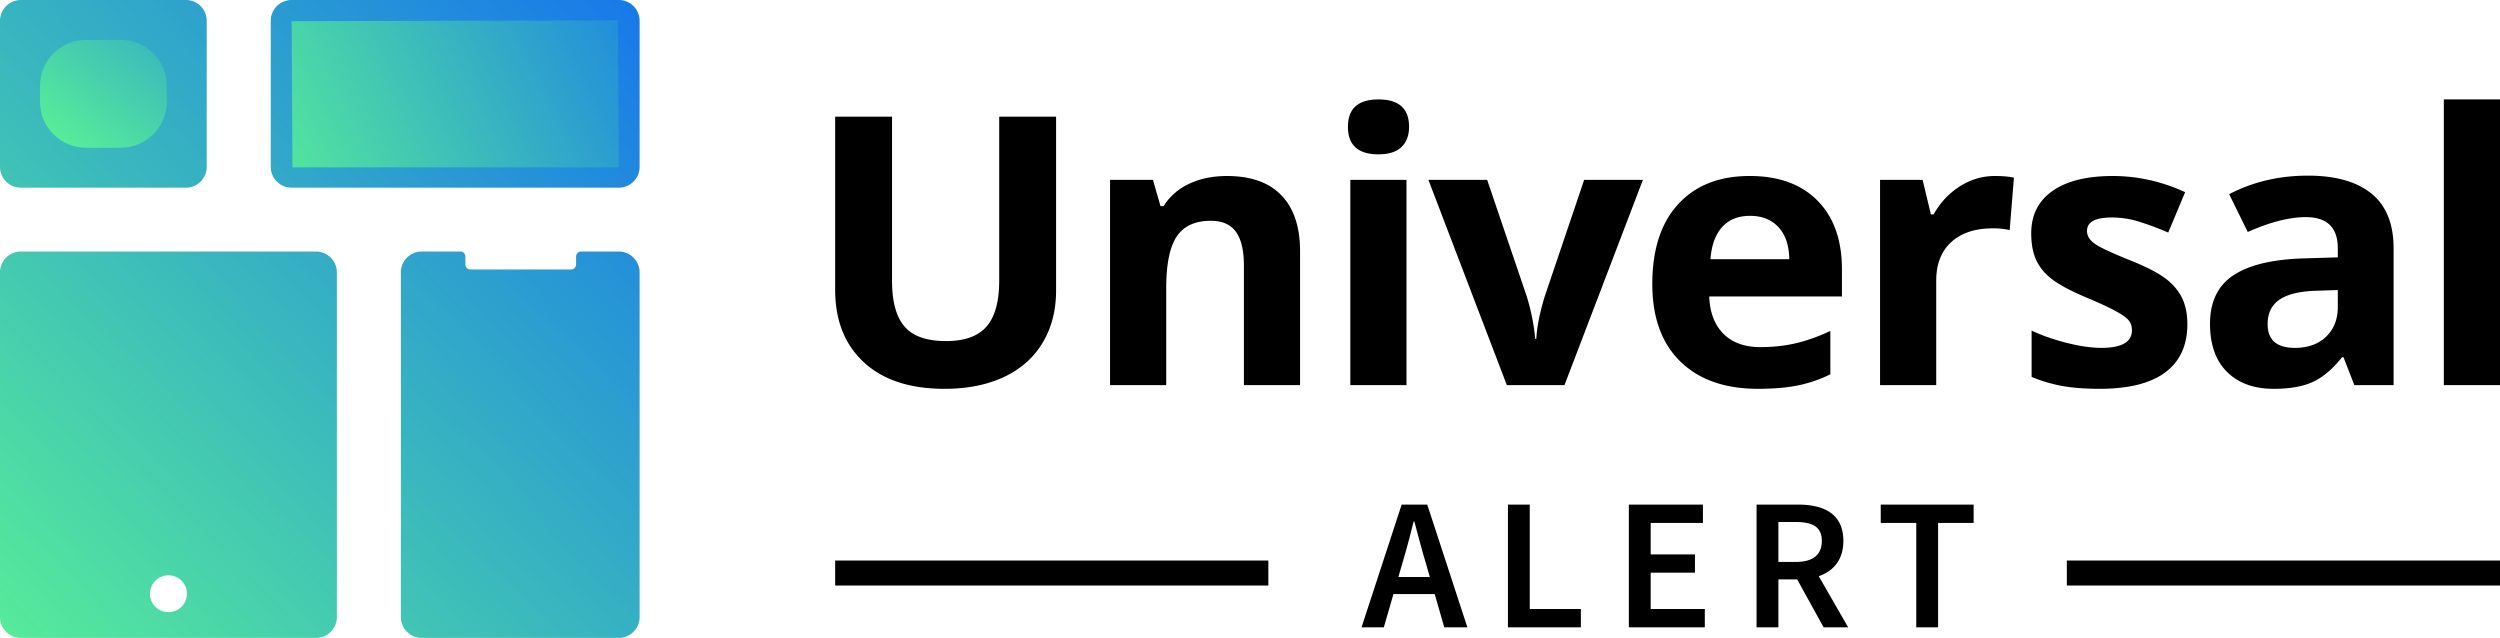
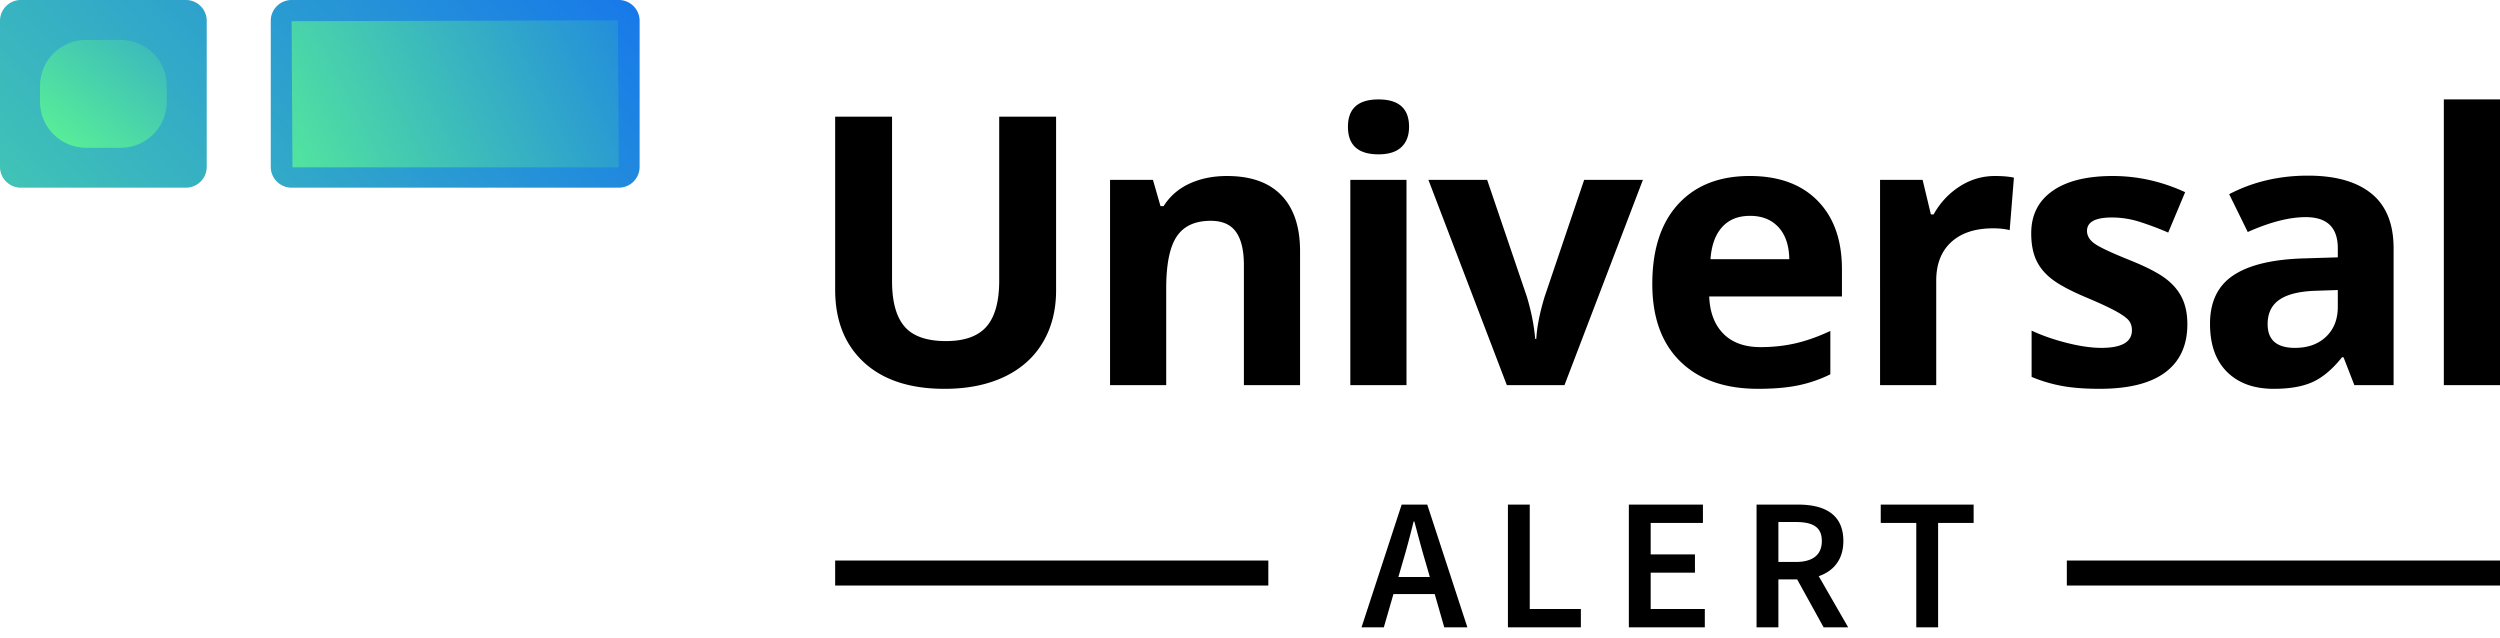
<svg xmlns="http://www.w3.org/2000/svg" fill="none" height="136" width="533">
  <path d="M298.833 107.579h5.458l8.554 26.171h-4.928l-3.996-13.925c-.834-2.769-1.607-5.755-2.376-8.628h-.162c-.72 2.897-1.493 5.859-2.327 8.628l-4.027 13.925h-4.753l8.557-26.171Zm-3.498 15.437h12.359v3.644h-12.359v-3.644Zm26.153-15.437h4.655v22.266h10.898v3.905h-15.553v-26.171Zm25.782 0h15.794v3.905h-11.139v6.708h9.438v3.905h-9.438v7.747h11.54v3.905H347.27v-26.17Zm27.227 0h8.843c5.458 0 9.664 1.92 9.664 7.764 0 5.625-4.205 8.179-9.664 8.179h-4.188v10.228h-4.655v-26.171Zm8.363 12.228c3.596 0 5.553-1.488 5.553-4.464 0-3.011-1.957-4.05-5.553-4.05h-3.708v8.514h3.708Zm-.393 2.475 3.371-2.769 8.191 14.237h-5.231l-6.331-11.468Zm26.082-10.798h-7.576v-3.905h19.805v3.905h-7.574v22.266h-4.655v-22.266ZM533 119.513h-92.351v5.326H533v-5.326Zm-262.592 0h-92.351v5.326h92.351v-5.326Zm-45.25-94.634v37.035c0 4.225-.945 7.934-2.842 11.116-1.903 3.184-4.642 5.624-8.225 7.321-3.587 1.696-7.828 2.546-12.719 2.546-7.382 0-13.111-1.887-17.194-5.658-4.082-3.77-6.121-8.93-6.121-15.482V24.879h12.127v35.037c0 4.41.892 7.647 2.67 9.709 1.777 2.06 4.723 3.093 8.833 3.093 3.973 0 6.859-1.039 8.653-3.112 1.794-2.077 2.691-5.332 2.691-9.769V24.88h12.127Zm52.016 57.233h-11.975V56.55c0-3.158-.56-5.527-1.685-7.105-1.125-1.58-2.92-2.369-5.382-2.369-3.348 0-5.768 1.114-7.257 3.348-1.495 2.23-2.24 5.93-2.24 11.097v20.592h-11.974V38.345h9.148l1.609 5.597h.668c1.332-2.115 3.175-3.71 5.512-4.794 2.343-1.082 5.007-1.624 7.991-1.624 5.104 0 8.975 1.377 11.616 4.128 2.648 2.754 3.969 6.727 3.969 11.92v28.54Zm10.208-55.082c0-3.887 2.169-5.832 6.513-5.832 4.343 0 6.517 1.946 6.517 5.833 0 1.854-.543 3.296-1.63 4.326-1.081 1.03-2.713 1.548-4.887 1.548-4.344 0-6.513-1.96-6.513-5.874Zm12.481 55.082h-11.974V38.345h11.974v43.767Zm21.395 0-16.721-43.767h12.524l8.474 24.937c.946 3.159 1.534 6.148 1.767 8.965h.239c.13-2.505.718-5.492 1.766-8.965l8.436-24.937h12.524l-16.721 43.767h-12.288Zm53.544.783c-7.062 0-12.584-1.943-16.563-5.832-3.979-3.89-5.969-9.395-5.969-16.521 0-7.332 1.843-13.003 5.517-17.009 3.675-4.006 8.758-6.01 15.247-6.01 6.203 0 11.035 1.762 14.487 5.286 3.457 3.52 5.18 8.39 5.18 14.601v5.793h-28.299c.131 3.394 1.137 6.041 3.023 7.947 1.881 1.906 4.528 2.857 7.931 2.857 2.641 0 5.142-.274 7.495-.821 2.354-.548 4.816-1.423 7.377-2.625v9.241a28.155 28.155 0 0 1-6.709 2.329c-2.385.51-5.288.764-8.717.764Zm-1.686-36.876c-2.539 0-4.528.802-5.969 2.407-1.44 1.604-2.261 3.881-2.473 6.83h16.802c-.054-2.949-.827-5.226-2.316-6.83-1.489-1.606-3.505-2.407-6.044-2.407Zm52.211-8.495c1.62 0 2.968.116 4.039.352l-.902 11.194c-.968-.26-2.147-.39-3.533-.39-3.822 0-6.795.978-8.932 2.936-2.131 1.956-3.196 4.697-3.196 8.221v22.275h-11.975V38.345h9.072l1.766 7.36h.588c1.359-2.454 3.196-4.43 5.511-5.931 2.317-1.5 4.839-2.25 7.562-2.25Zm41.019 31.591c0 4.489-1.565 7.907-4.692 10.257-3.125 2.35-7.806 3.523-14.035 3.523-3.19 0-5.914-.216-8.165-.644a30.985 30.985 0 0 1-6.316-1.9v-9.864c2.223 1.044 4.729 1.916 7.517 2.621 2.783.705 5.241 1.057 7.36 1.057 4.343 0 6.512-1.252 6.512-3.757 0-.94-.287-1.705-.858-2.29-.576-.589-1.572-1.253-2.985-1.999-1.413-.743-3.299-1.61-5.653-2.602-3.376-1.41-5.855-2.716-7.442-3.917-1.582-1.198-2.735-2.575-3.452-4.128-.723-1.552-1.081-3.464-1.081-5.735 0-3.89 1.511-6.896 4.533-9.024 3.022-2.128 7.311-3.19 12.856-3.19 5.289 0 10.431 1.148 15.427 3.445l-3.609 8.612a66.161 66.161 0 0 0-6.164-2.31 19.43 19.43 0 0 0-5.849-.9c-3.533 0-5.299.952-5.299 2.857 0 1.07.571 1.998 1.712 2.781 1.136.781 3.631 1.944 7.474 3.484 3.43 1.382 5.942 2.676 7.539 3.876 1.593 1.2 2.772 2.583 3.533 4.15.757 1.564 1.137 3.432 1.137 5.597Zm35.605 12.997-2.315-5.95h-.315c-2.017 2.533-4.093 4.286-6.224 5.264-2.131.979-4.914 1.47-8.339 1.47-4.218 0-7.534-1.201-9.952-3.603-2.419-2.402-3.631-5.82-3.631-10.256 0-4.646 1.63-8.07 4.887-10.276 3.257-2.207 8.17-3.426 14.742-3.66l7.615-.235v-1.92c0-4.437-2.277-6.654-6.832-6.654-3.507 0-7.626 1.057-12.366 3.172l-3.963-8.064c5.05-2.638 10.649-3.955 16.802-3.955 5.887 0 10.399 1.279 13.541 3.836 3.142 2.559 4.713 6.448 4.713 11.666v29.166h-8.363Zm-3.534-20.277-4.631.155c-3.485.105-6.072.731-7.773 1.881-1.702 1.147-2.555 2.895-2.555 5.245 0 3.367 1.941 5.05 5.812 5.05 2.772 0 4.989-.794 6.653-2.388 1.664-1.592 2.495-3.706 2.495-6.344v-3.599h-.001ZM533 82.112h-11.975V21.198H533v60.914Z" fill="#000" />
  <path d="M39.628 40.013H4.447A4.441 4.441 0 0 1 0 35.578V4.435A4.441 4.441 0 0 1 4.447 0h35.181a4.44 4.44 0 0 1 4.447 4.435v31.143a4.44 4.44 0 0 1-4.447 4.435Z" fill="url(#a)" />
  <path d="M57.724 35.578V4.435A4.44 4.44 0 0 1 62.171 0h69.748a4.441 4.441 0 0 1 4.447 4.435v31.143a4.441 4.441 0 0 1-4.447 4.435H62.171a4.44 4.44 0 0 1-4.447-4.435Z" fill="url(#b)" />
  <path d="m62.351 35.676-.174-31.16 69.557-.181.182 31.164-.182.177H62.351Z" fill="url(#c)" />
-   <path d="M131.92 53.625h-8.015c-.598 0-1.083.484-1.083 1.08v1.662a1.08 1.08 0 0 1-1.081 1.079h-21.437a1.08 1.08 0 0 1-1.082-1.079v-1.662c0-.596-.485-1.08-1.082-1.08h-8.226a4.44 4.44 0 0 0-4.447 4.435v73.504a4.441 4.441 0 0 0 4.447 4.435h42.005a4.441 4.441 0 0 0 4.447-4.435V58.06a4.44 4.44 0 0 0-4.446-4.435Z" fill="url(#d)" />
-   <path d="M67.371 53.625H4.447A4.442 4.442 0 0 0 0 58.06v73.504a4.441 4.441 0 0 0 4.447 4.435h62.924a4.441 4.441 0 0 0 4.447-4.435V58.06a4.442 4.442 0 0 0-4.447-4.435ZM35.91 130.51a3.932 3.932 0 0 1-3.938-3.927 3.93 3.93 0 0 1 3.938-3.925 3.93 3.93 0 0 1 3.936 3.925 3.93 3.93 0 0 1-3.936 3.927Z" fill="url(#e)" />
-   <path d="M8.531 21.73v-3.447c0-5.398 4.388-9.775 9.802-9.775h7.41c5.414 0 9.802 4.377 9.802 9.776v3.447c0 5.399-4.388 9.775-9.802 9.775h-7.41c-5.414-.001-9.802-4.377-9.802-9.775Z" fill="url(#f)" />
+   <path d="M8.531 21.73v-3.447c0-5.398 4.388-9.775 9.802-9.775h7.41c5.414 0 9.802 4.377 9.802 9.776v3.447c0 5.399-4.388 9.775-9.802 9.775h-7.41c-5.414-.001-9.802-4.377-9.802-9.775" fill="url(#f)" />
  <defs>
    <linearGradient gradientUnits="userSpaceOnUse" y2="86.956" y1="-55.001" x2="-47.804" x1="101.189" id="a">
      <stop stop-color="#1371EF" />
      <stop stop-color="#57EC99" offset="1" />
    </linearGradient>
    <linearGradient gradientUnits="userSpaceOnUse" y2="124.31" y1="-17.647" x2="-12.214" x1="136.779" id="b">
      <stop stop-color="#1371EF" />
      <stop stop-color="#57EC99" offset="1" />
    </linearGradient>
    <linearGradient gradientUnits="userSpaceOnUse" y2="40.673" y1="-8.493" x2="56.504" x1="153.89" id="c">
      <stop stop-color="#1371EF" />
      <stop stop-color="#57EC99" offset="1" />
    </linearGradient>
    <linearGradient gradientUnits="userSpaceOnUse" y2="170.53" y1="28.573" x2="31.823" x1="180.816" id="d">
      <stop stop-color="#1371EF" />
      <stop stop-color="#57EC99" offset="1" />
    </linearGradient>
    <linearGradient gradientUnits="userSpaceOnUse" y2="133.176" y1="-8.781" x2="-3.767" x1="145.226" id="e">
      <stop stop-color="#1371EF" />
      <stop stop-color="#57EC99" offset="1" />
    </linearGradient>
    <linearGradient gradientUnits="userSpaceOnUse" y2="30.527" y1="-23.657" x2="13.997" x1="56.363" id="f">
      <stop stop-color="#1371EF" />
      <stop stop-color="#57EC99" offset="1" />
    </linearGradient>
  </defs>
</svg>